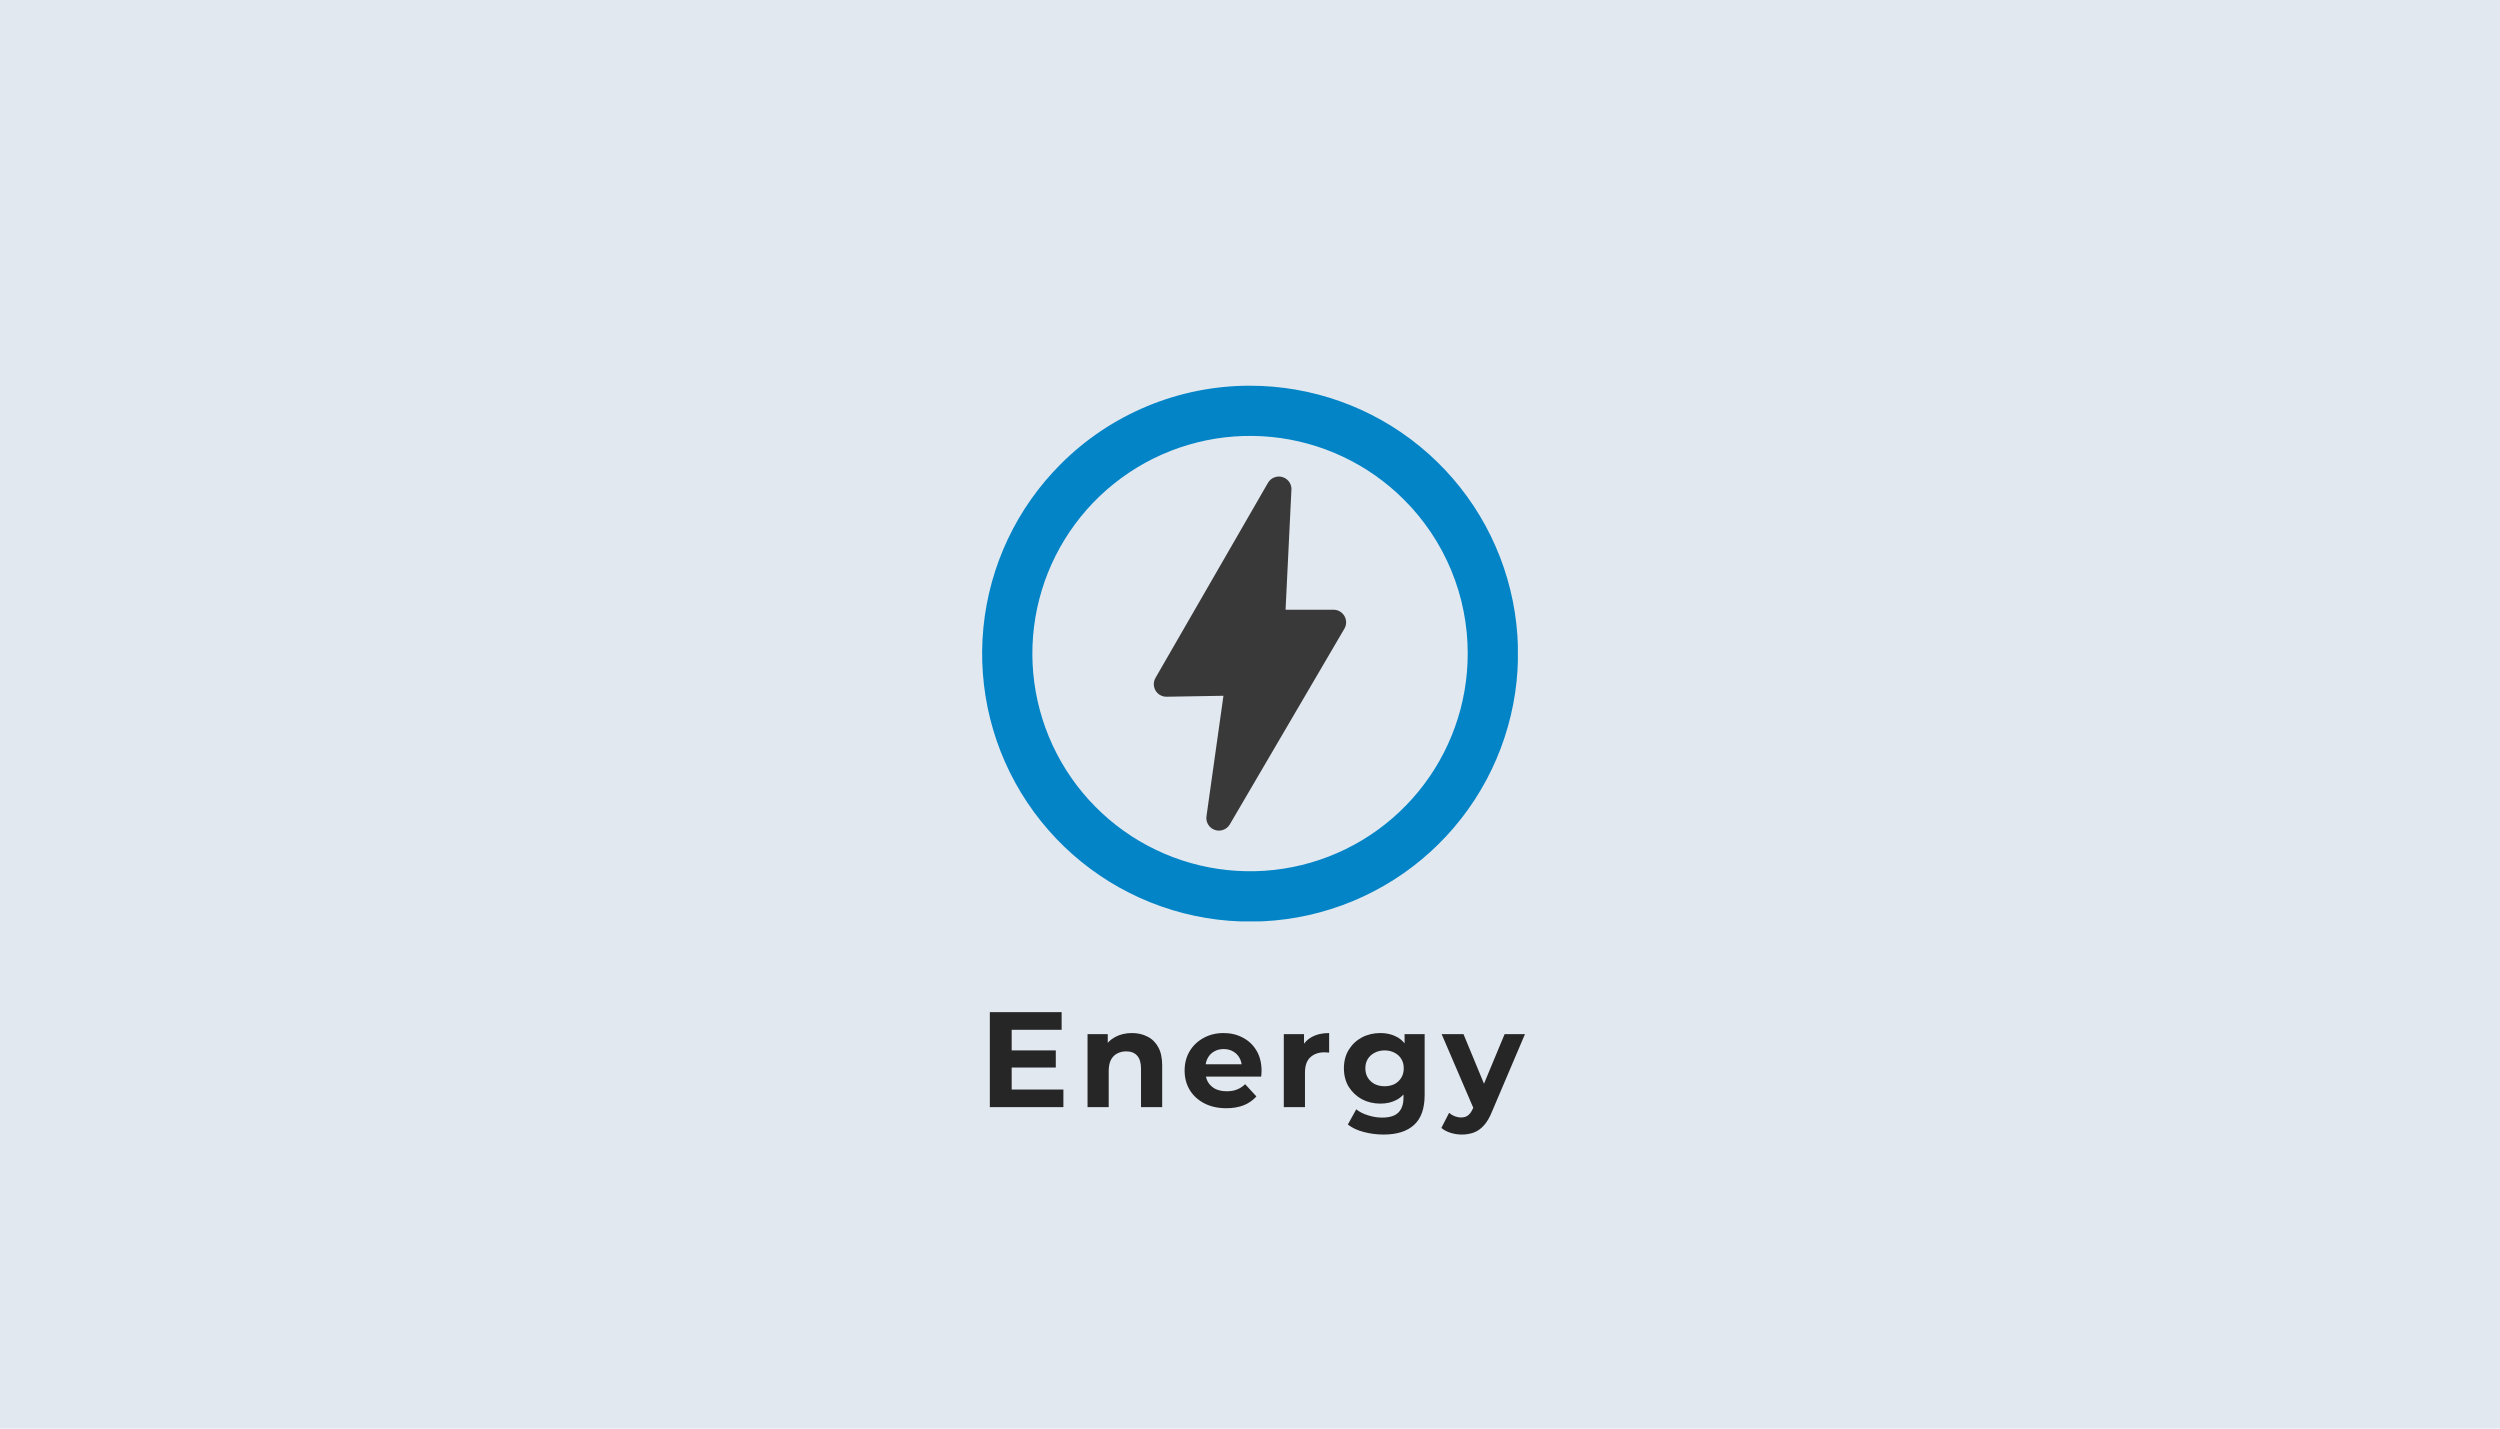
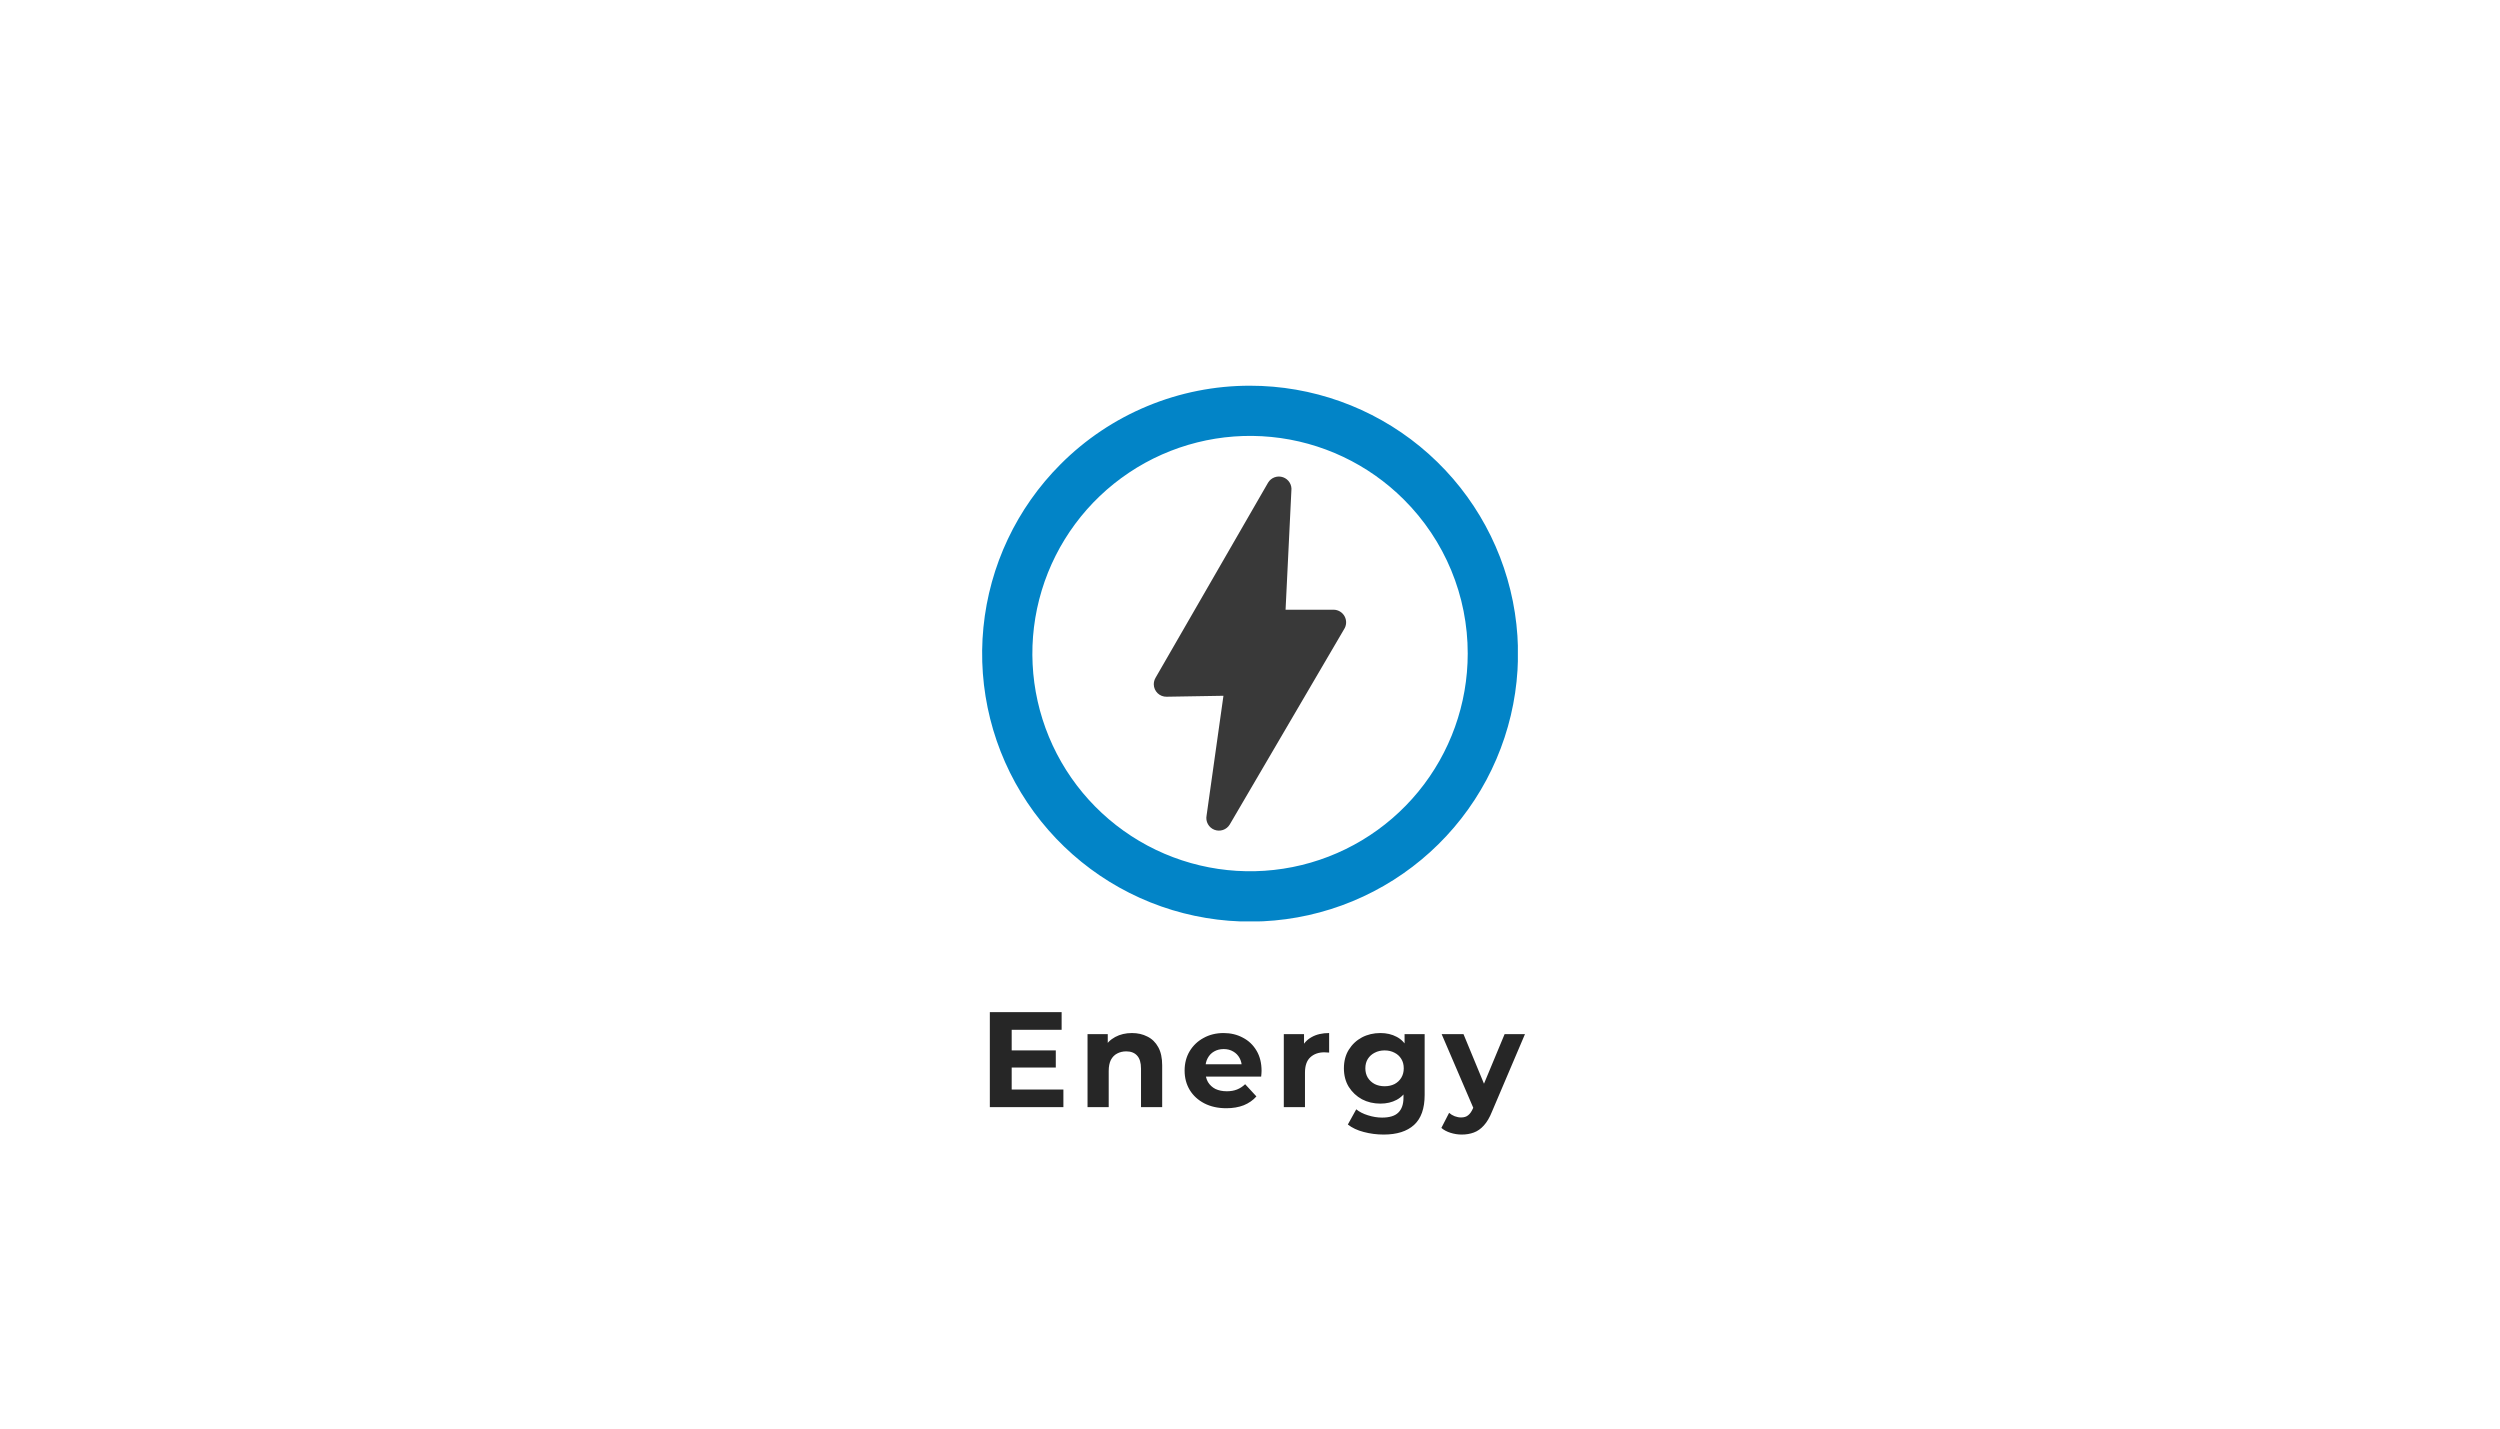
<svg xmlns="http://www.w3.org/2000/svg" width="700" height="400" viewBox="0 0 700 400" fill="none">
-   <rect width="700" height="400" fill="#E2E8F0" />
  <g clip-path="url(#clip0_11844_68)">
    <path d="M350 108C367.358 107.995 384.181 114.009 397.602 125.018C411.023 136.027 420.211 151.349 423.601 168.373C426.991 185.397 424.373 203.07 416.193 218.38C408.013 233.69 394.777 245.689 378.741 252.334C362.705 258.979 344.861 259.858 328.25 254.82C311.638 249.783 297.288 239.141 287.643 224.709C277.999 210.277 273.657 192.946 275.358 175.672C277.06 158.397 284.698 142.247 296.973 129.973C303.928 122.998 312.194 117.466 321.294 113.695C330.394 109.924 340.15 107.989 350 108ZM393.103 139.897C383.131 129.928 370.01 123.725 355.977 122.345C341.944 120.965 327.867 124.493 316.144 132.329C304.421 140.164 295.777 151.822 291.685 165.316C287.593 178.81 288.307 193.305 293.704 206.332C299.102 219.359 308.849 230.111 321.285 236.757C333.722 243.403 348.077 245.532 361.907 242.78C375.737 240.028 388.184 232.566 397.129 221.666C406.074 210.765 410.963 197.101 410.962 183C410.973 174.993 409.401 167.063 406.336 159.665C403.271 152.268 398.774 145.55 393.103 139.897Z" fill="#0284C7" />
    <path d="M359.96 170.72H373.388C374.028 170.723 374.655 170.899 375.203 171.229C375.75 171.56 376.198 172.032 376.499 172.597C376.799 173.162 376.941 173.797 376.909 174.436C376.877 175.075 376.673 175.693 376.318 176.225L344.311 230.888C343.879 231.595 343.212 232.127 342.427 232.391C341.642 232.655 340.79 232.634 340.019 232.333C339.247 232.032 338.606 231.469 338.208 230.743C337.81 230.017 337.68 229.174 337.841 228.362L342.565 194.817L326.635 195.085C326.174 195.093 325.715 195.01 325.285 194.841C324.856 194.672 324.463 194.42 324.131 194.099C323.799 193.778 323.534 193.395 323.349 192.971C323.165 192.548 323.067 192.092 323.059 191.631C323.056 190.984 323.224 190.348 323.547 189.787L355.065 135.137C355.484 134.443 356.129 133.914 356.891 133.639C357.654 133.365 358.487 133.361 359.252 133.629C360.017 133.897 360.667 134.42 361.091 135.11C361.516 135.8 361.69 136.616 361.584 137.419L359.96 170.72Z" fill="#393939" />
  </g>
  <path d="M282.816 294.116H295.622V298.904H282.816V294.116ZM283.272 305.06H297.75V310H277.154V283.4H297.256V288.34H283.272V305.06ZM316.936 289.252C318.557 289.252 320.001 289.581 321.268 290.24C322.56 290.873 323.573 291.861 324.308 293.204C325.043 294.521 325.41 296.219 325.41 298.296V310H319.482V299.208C319.482 297.561 319.115 296.345 318.38 295.56C317.671 294.775 316.657 294.382 315.34 294.382C314.403 294.382 313.554 294.585 312.794 294.99C312.059 295.37 311.477 295.965 311.046 296.776C310.641 297.587 310.438 298.625 310.438 299.892V310H304.51V289.556H310.172V295.218L309.108 293.508C309.843 292.14 310.894 291.089 312.262 290.354C313.63 289.619 315.188 289.252 316.936 289.252ZM343.358 310.304C341.027 310.304 338.975 309.848 337.202 308.936C335.454 308.024 334.099 306.783 333.136 305.212C332.173 303.616 331.692 301.805 331.692 299.778C331.692 297.726 332.161 295.915 333.098 294.344C334.061 292.748 335.365 291.507 337.012 290.62C338.659 289.708 340.521 289.252 342.598 289.252C344.599 289.252 346.398 289.683 347.994 290.544C349.615 291.38 350.895 292.596 351.832 294.192C352.769 295.763 353.238 297.65 353.238 299.854C353.238 300.082 353.225 300.348 353.2 300.652C353.175 300.931 353.149 301.197 353.124 301.45H336.518V297.992H350.008L347.728 299.018C347.728 297.954 347.513 297.029 347.082 296.244C346.651 295.459 346.056 294.851 345.296 294.42C344.536 293.964 343.649 293.736 342.636 293.736C341.623 293.736 340.723 293.964 339.938 294.42C339.178 294.851 338.583 295.471 338.152 296.282C337.721 297.067 337.506 298.005 337.506 299.094V300.006C337.506 301.121 337.747 302.109 338.228 302.97C338.735 303.806 339.431 304.452 340.318 304.908C341.23 305.339 342.294 305.554 343.51 305.554C344.599 305.554 345.549 305.389 346.36 305.06C347.196 304.731 347.956 304.237 348.64 303.578L351.794 306.998C350.857 308.062 349.679 308.885 348.26 309.468C346.841 310.025 345.207 310.304 343.358 310.304ZM359.465 310V289.556H365.127V295.332L364.329 293.66C364.937 292.216 365.912 291.127 367.255 290.392C368.597 289.632 370.231 289.252 372.157 289.252V294.724C371.903 294.699 371.675 294.686 371.473 294.686C371.27 294.661 371.055 294.648 370.827 294.648C369.205 294.648 367.888 295.117 366.875 296.054C365.887 296.966 365.393 298.397 365.393 300.348V310H359.465ZM387.427 317.676C385.502 317.676 383.64 317.435 381.841 316.954C380.068 316.498 378.586 315.801 377.395 314.864L379.751 310.608C380.612 311.317 381.702 311.875 383.019 312.28C384.362 312.711 385.679 312.926 386.971 312.926C389.074 312.926 390.594 312.457 391.531 311.52C392.494 310.583 392.975 309.189 392.975 307.34V304.262L393.355 299.132L393.279 293.964V289.556H398.903V306.58C398.903 310.38 397.915 313.179 395.939 314.978C393.963 316.777 391.126 317.676 387.427 317.676ZM386.515 309.012C384.615 309.012 382.892 308.607 381.347 307.796C379.827 306.96 378.598 305.807 377.661 304.338C376.749 302.843 376.293 301.108 376.293 299.132C376.293 297.131 376.749 295.395 377.661 293.926C378.598 292.431 379.827 291.279 381.347 290.468C382.892 289.657 384.615 289.252 386.515 289.252C388.238 289.252 389.758 289.607 391.075 290.316C392.392 291 393.418 292.077 394.153 293.546C394.888 294.99 395.255 296.852 395.255 299.132C395.255 301.387 394.888 303.249 394.153 304.718C393.418 306.162 392.392 307.239 391.075 307.948C389.758 308.657 388.238 309.012 386.515 309.012ZM387.693 304.148C388.732 304.148 389.656 303.945 390.467 303.54C391.278 303.109 391.911 302.514 392.367 301.754C392.823 300.994 393.051 300.12 393.051 299.132C393.051 298.119 392.823 297.245 392.367 296.51C391.911 295.75 391.278 295.167 390.467 294.762C389.656 294.331 388.732 294.116 387.693 294.116C386.654 294.116 385.73 294.331 384.919 294.762C384.108 295.167 383.462 295.75 382.981 296.51C382.525 297.245 382.297 298.119 382.297 299.132C382.297 300.12 382.525 300.994 382.981 301.754C383.462 302.514 384.108 303.109 384.919 303.54C385.73 303.945 386.654 304.148 387.693 304.148ZM409.284 317.676C408.22 317.676 407.169 317.511 406.13 317.182C405.092 316.853 404.243 316.397 403.584 315.814L405.75 311.596C406.206 312.001 406.726 312.318 407.308 312.546C407.916 312.774 408.512 312.888 409.094 312.888C409.93 312.888 410.589 312.685 411.07 312.28C411.577 311.9 412.033 311.254 412.438 310.342L413.502 307.834L413.958 307.188L421.292 289.556H426.992L417.758 311.254C417.1 312.901 416.34 314.193 415.478 315.13C414.642 316.067 413.705 316.726 412.666 317.106C411.653 317.486 410.526 317.676 409.284 317.676ZM412.78 310.798L403.66 289.556H409.778L416.846 306.656L412.78 310.798Z" fill="#262626" />
  <defs>
    <clipPath id="clip0_11844_68">
      <rect width="150" height="150" fill="white" transform="translate(275 108)" />
    </clipPath>
  </defs>
</svg>